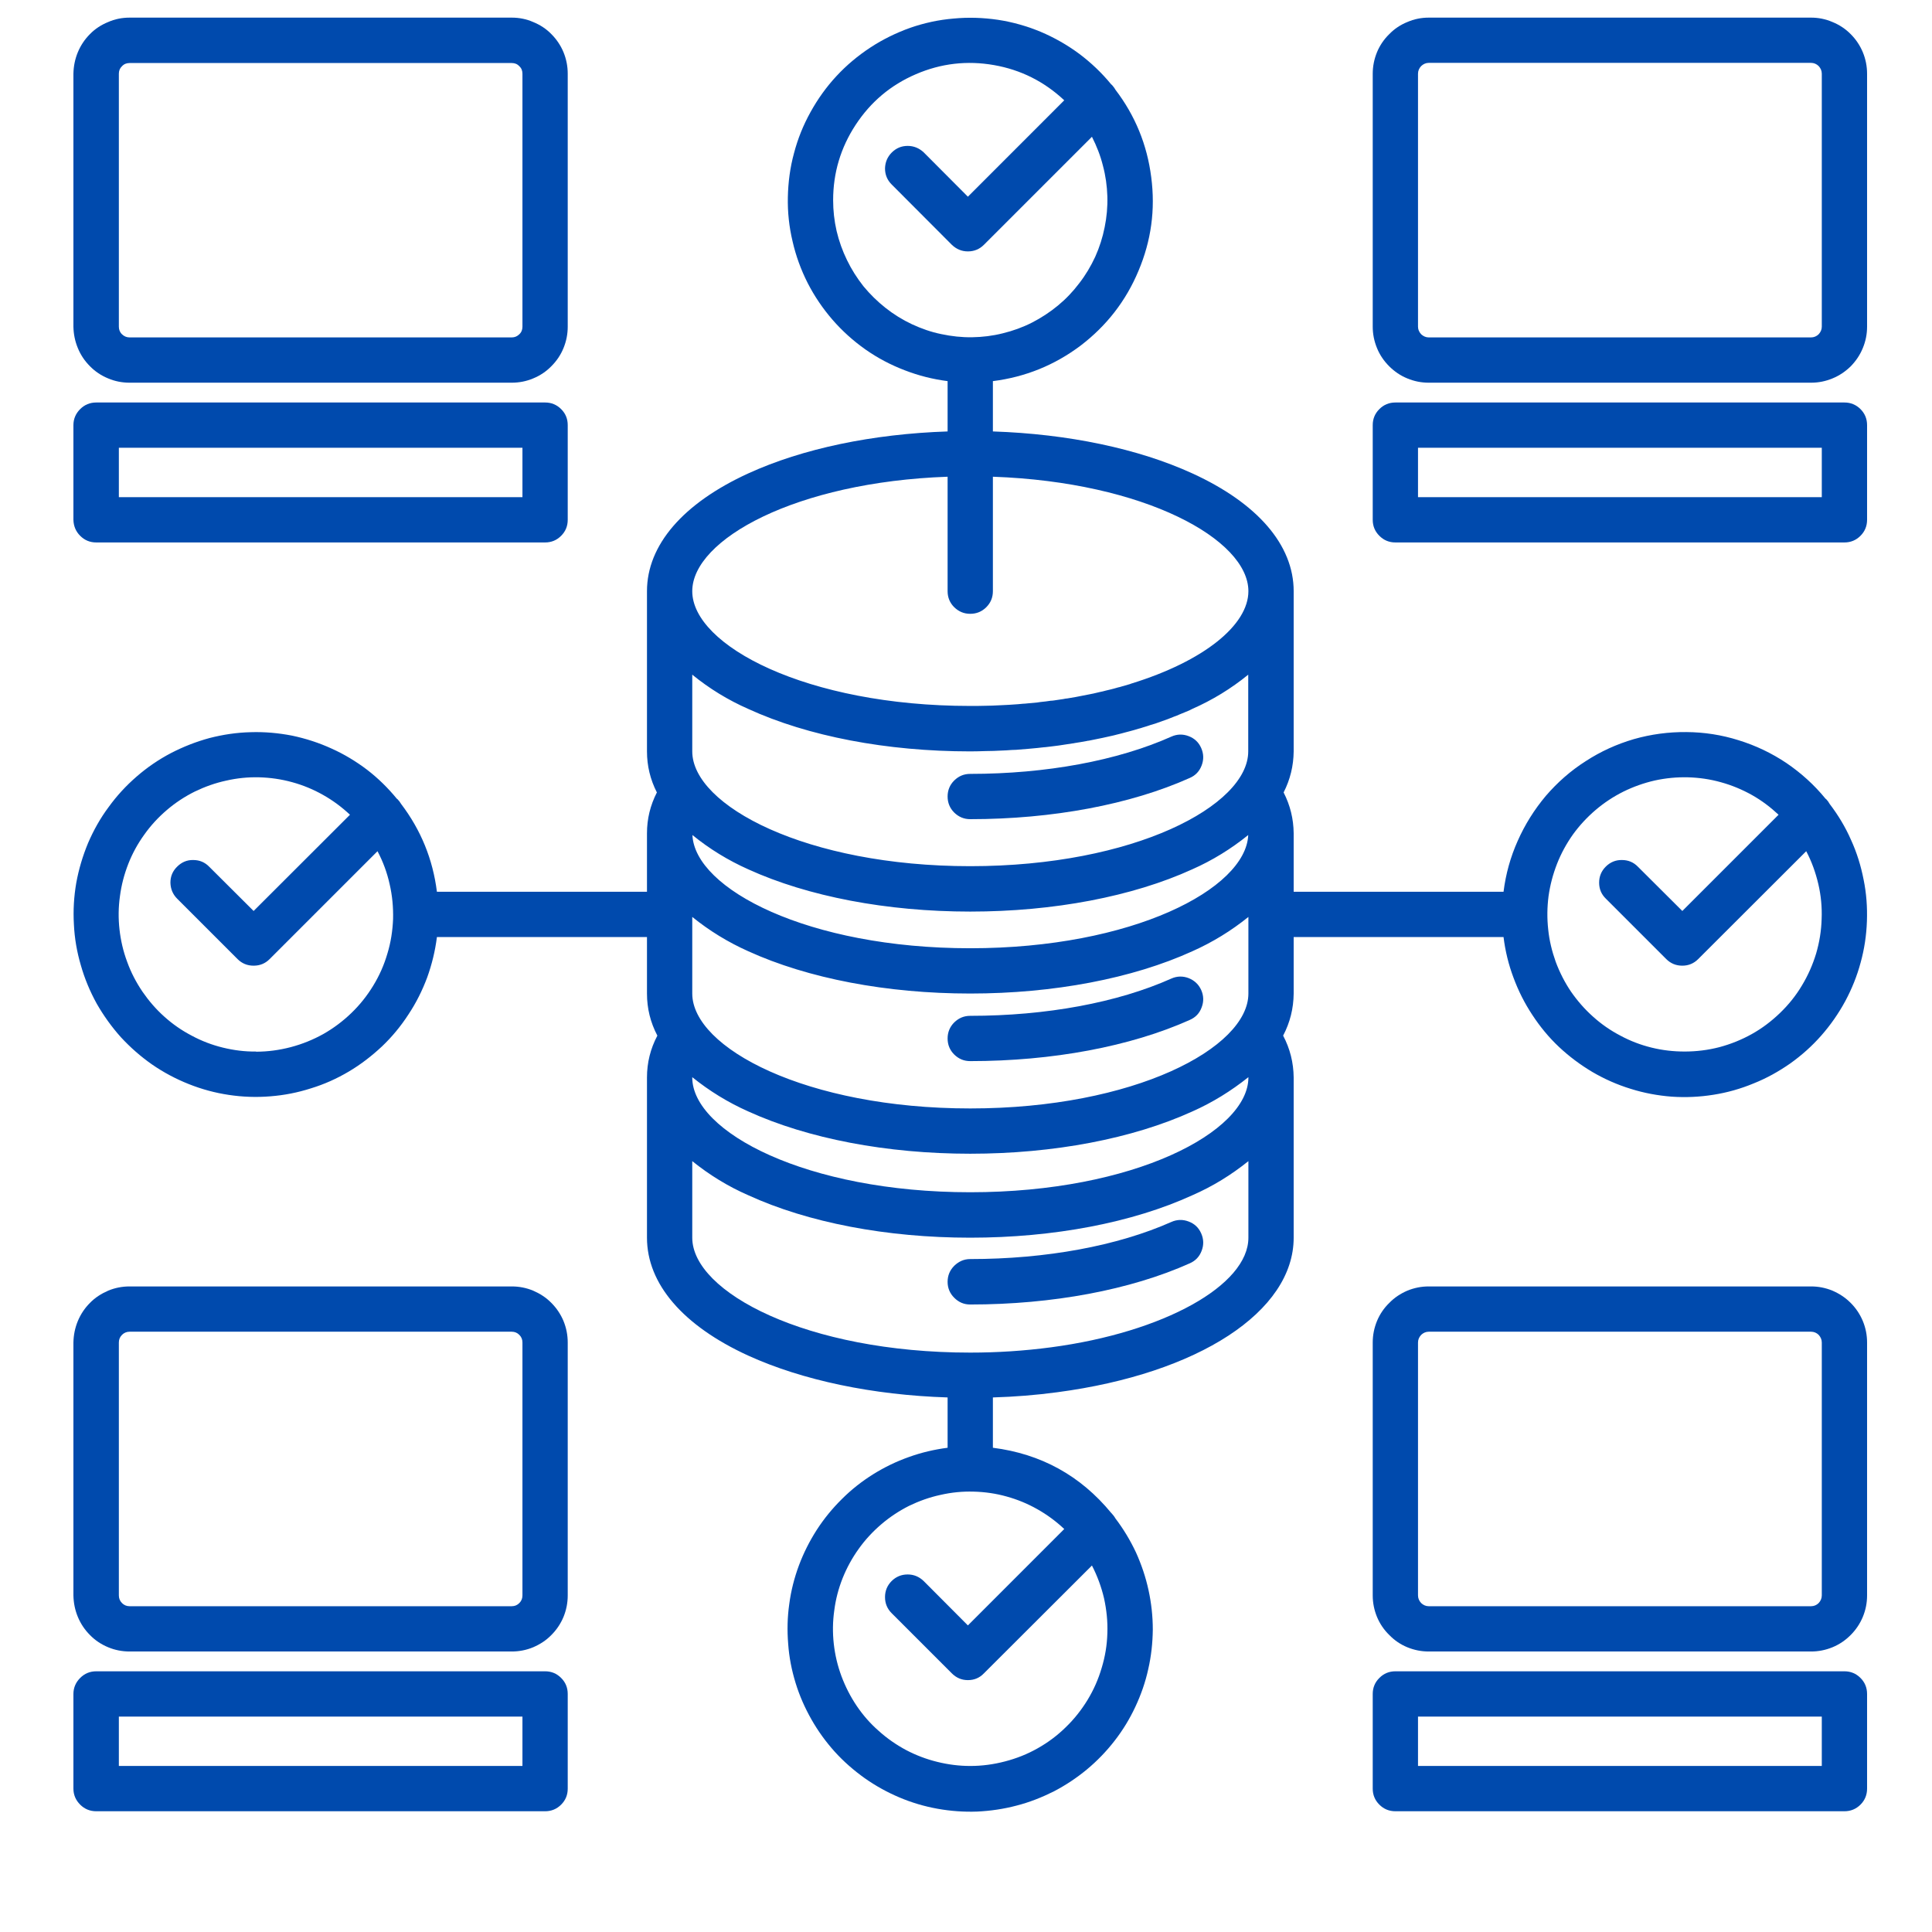
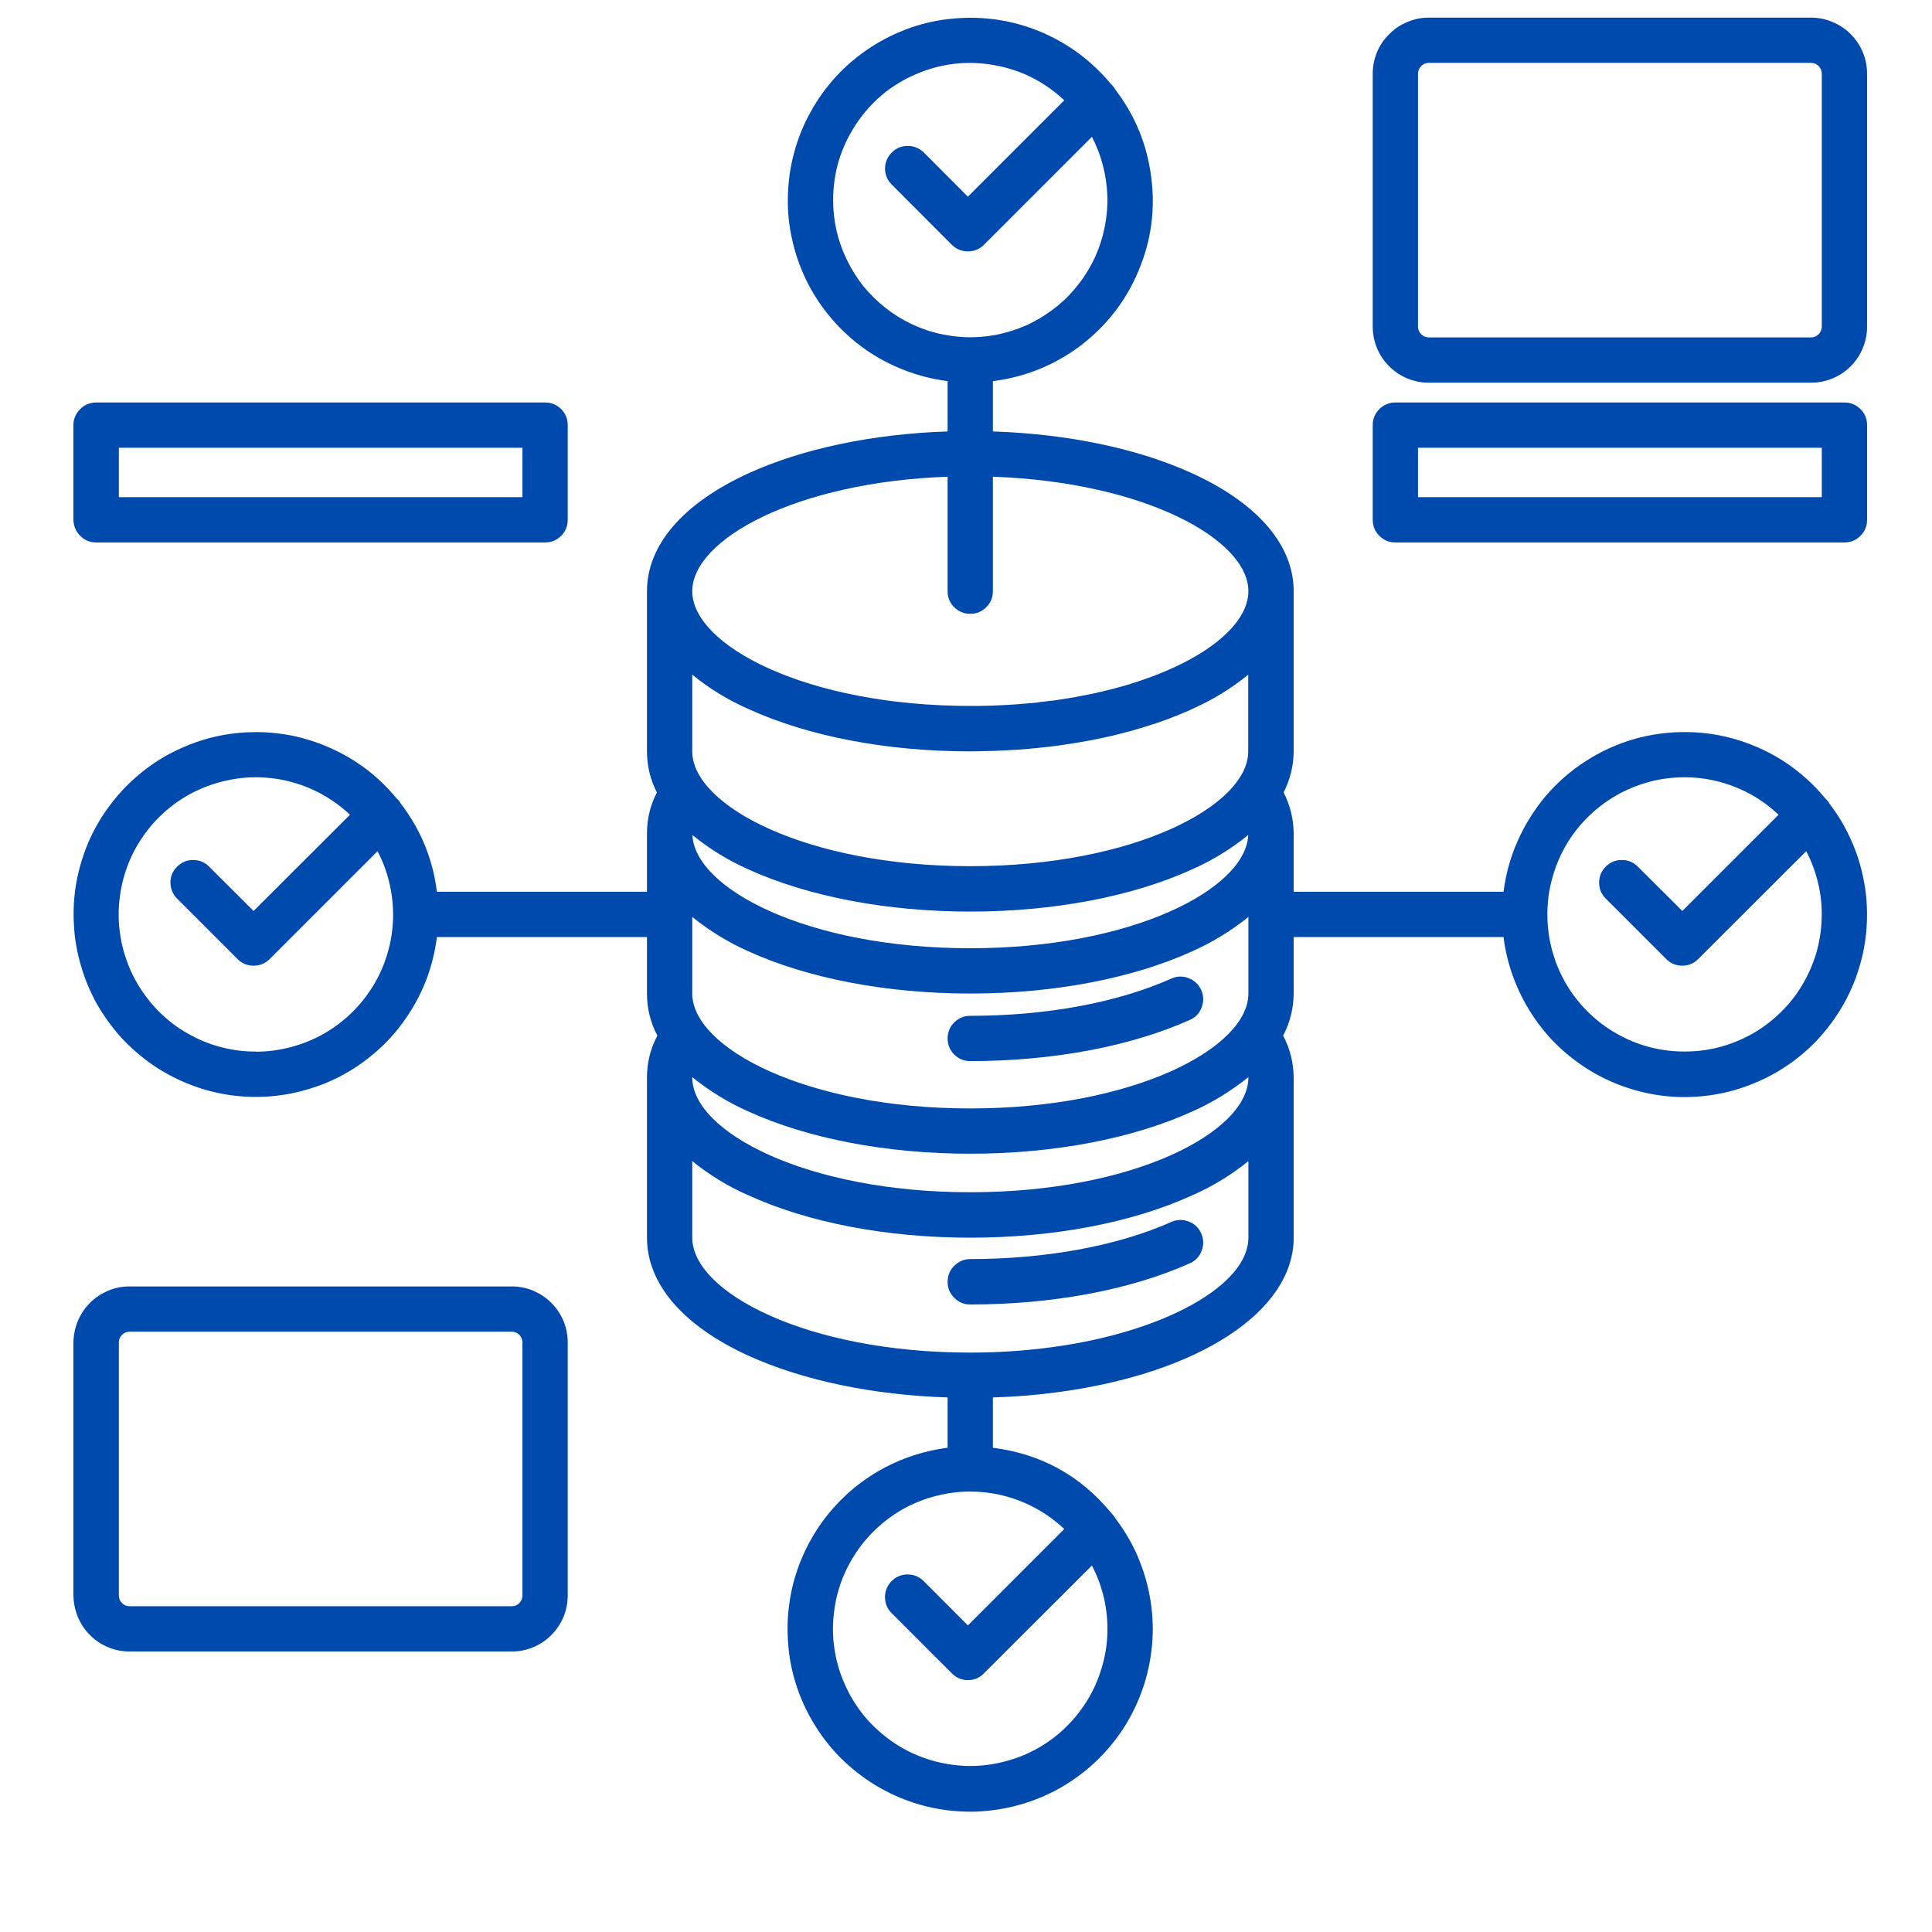
<svg xmlns="http://www.w3.org/2000/svg" width="64" zoomAndPan="magnify" viewBox="0 0 48 48" height="64" preserveAspectRatio="xMidYMid meet" version="1.0">
  <defs>
    <clipPath id="892e0fa8e4">
      <path d="M 1.406 0 L 46.957 0 L 46.957 45.551 L 1.406 45.551 Z M 1.406 0 " clip-rule="nonzero" />
    </clipPath>
    <clipPath id="7fe919f2ac">
      <path d="M 34 31 L 46.957 31 L 46.957 42 L 34 42 Z M 34 31 " clip-rule="nonzero" />
    </clipPath>
    <clipPath id="96b5bb2a81">
      <path d="M 34 41 L 46.957 41 L 46.957 45 L 34 45 Z M 34 41 " clip-rule="nonzero" />
    </clipPath>
    <clipPath id="c50a4e0749">
      <path d="M 34 0 L 46.957 0 L 46.957 10 L 34 10 Z M 34 0 " clip-rule="nonzero" />
    </clipPath>
    <clipPath id="ec9f80612b">
      <path d="M 34 10 L 46.957 10 L 46.957 14 L 34 14 Z M 34 10 " clip-rule="nonzero" />
    </clipPath>
    <clipPath id="3199e8b065">
      <path d="M 1.406 31 L 15 31 L 15 42 L 1.406 42 Z M 1.406 31 " clip-rule="nonzero" />
    </clipPath>
    <clipPath id="affd1d8ff4">
-       <path d="M 1.406 41 L 15 41 L 15 45 L 1.406 45 Z M 1.406 41 " clip-rule="nonzero" />
-     </clipPath>
+       </clipPath>
    <clipPath id="c0a969944e">
-       <path d="M 1.406 0 L 15 0 L 15 10 L 1.406 10 Z M 1.406 0 " clip-rule="nonzero" />
-     </clipPath>
+       </clipPath>
    <clipPath id="5a031dd14d">
      <path d="M 1.406 10 L 15 10 L 15 14 L 1.406 14 Z M 1.406 10 " clip-rule="nonzero" />
    </clipPath>
  </defs>
  <path fill="#004aad" d="M 29.102 24.312 C 27.766 24.91 25.992 25.238 24.105 25.238 C 23.949 25.238 23.82 25.293 23.707 25.402 C 23.598 25.512 23.543 25.645 23.543 25.801 C 23.543 25.957 23.598 26.09 23.707 26.199 C 23.82 26.309 23.949 26.363 24.105 26.363 C 26.148 26.363 28.086 26 29.559 25.34 C 29.703 25.277 29.801 25.176 29.855 25.027 C 29.91 24.883 29.906 24.738 29.844 24.598 C 29.781 24.457 29.676 24.359 29.531 24.301 C 29.387 24.246 29.242 24.25 29.102 24.312 Z M 29.102 24.312 " fill-opacity="1" fill-rule="nonzero" />
-   <path fill="#004aad" d="M 24.105 20.352 C 26.148 20.352 28.086 19.988 29.559 19.328 C 29.703 19.266 29.801 19.16 29.855 19.016 C 29.91 18.871 29.906 18.727 29.844 18.586 C 29.781 18.441 29.676 18.344 29.531 18.289 C 29.387 18.234 29.242 18.238 29.102 18.301 C 27.766 18.898 25.992 19.227 24.105 19.227 C 23.949 19.227 23.82 19.281 23.707 19.391 C 23.598 19.5 23.543 19.633 23.543 19.789 C 23.543 19.945 23.598 20.078 23.707 20.188 C 23.82 20.297 23.949 20.352 24.105 20.352 Z M 24.105 20.352 " fill-opacity="1" fill-rule="nonzero" />
  <path fill="#004aad" d="M 29.102 30.359 C 27.766 30.953 25.992 31.281 24.105 31.281 C 23.949 31.281 23.82 31.34 23.707 31.449 C 23.598 31.559 23.543 31.691 23.543 31.848 C 23.543 32 23.598 32.133 23.707 32.242 C 23.82 32.355 23.949 32.41 24.105 32.41 C 26.148 32.41 28.086 32.047 29.559 31.387 C 29.703 31.324 29.801 31.219 29.855 31.074 C 29.91 30.93 29.906 30.785 29.844 30.645 C 29.781 30.5 29.676 30.402 29.531 30.348 C 29.387 30.293 29.242 30.297 29.102 30.359 Z M 29.102 30.359 " fill-opacity="1" fill-rule="nonzero" />
  <g clip-path="url(#892e0fa8e4)">
    <path fill="#004aad" d="M 45.371 19.855 C 45.367 19.852 45.359 19.848 45.355 19.844 C 45.074 19.5 44.75 19.207 44.383 18.957 C 44.016 18.711 43.621 18.523 43.195 18.391 C 42.773 18.258 42.34 18.191 41.898 18.188 C 41.453 18.184 41.02 18.242 40.594 18.363 C 40.168 18.488 39.77 18.668 39.398 18.91 C 39.023 19.148 38.695 19.438 38.406 19.773 C 38.121 20.113 37.887 20.484 37.707 20.891 C 37.527 21.293 37.41 21.715 37.355 22.156 L 32.141 22.156 L 32.141 20.703 C 32.137 20.344 32.055 20.008 31.891 19.688 C 32.055 19.367 32.137 19.027 32.141 18.668 L 32.141 14.688 C 32.141 13.543 31.246 12.504 29.625 11.762 C 28.277 11.145 26.535 10.781 24.668 10.719 L 24.668 9.469 C 25.473 9.367 26.199 9.074 26.848 8.586 C 27.492 8.094 27.973 7.477 28.285 6.73 C 28.602 5.98 28.707 5.207 28.602 4.402 C 28.5 3.598 28.203 2.871 27.711 2.227 C 27.688 2.184 27.656 2.145 27.625 2.109 C 27.617 2.105 27.613 2.102 27.609 2.098 C 27.375 1.812 27.109 1.559 26.812 1.336 C 26.516 1.117 26.195 0.934 25.852 0.789 C 25.512 0.648 25.156 0.547 24.793 0.492 C 24.426 0.438 24.059 0.426 23.691 0.461 C 23.32 0.492 22.965 0.57 22.613 0.691 C 22.266 0.816 21.934 0.977 21.625 1.18 C 21.316 1.383 21.035 1.617 20.781 1.891 C 20.531 2.16 20.316 2.461 20.137 2.785 C 19.957 3.109 19.82 3.449 19.727 3.805 C 19.629 4.164 19.582 4.527 19.574 4.898 C 19.566 5.27 19.605 5.633 19.691 5.996 C 19.773 6.355 19.898 6.699 20.066 7.031 C 20.234 7.359 20.441 7.664 20.684 7.945 C 20.926 8.223 21.199 8.469 21.504 8.684 C 21.805 8.895 22.129 9.066 22.477 9.199 C 22.82 9.332 23.176 9.422 23.543 9.469 L 23.543 10.719 C 21.68 10.781 19.938 11.145 18.59 11.762 C 16.969 12.504 16.074 13.543 16.074 14.688 L 16.074 18.668 C 16.074 19.027 16.156 19.367 16.32 19.688 C 16.156 20.008 16.074 20.344 16.074 20.703 L 16.074 22.156 L 10.855 22.156 C 10.754 21.348 10.457 20.621 9.965 19.973 C 9.941 19.93 9.91 19.891 9.875 19.855 C 9.871 19.852 9.867 19.848 9.859 19.844 C 9.641 19.578 9.395 19.336 9.121 19.125 C 8.848 18.918 8.551 18.738 8.238 18.598 C 7.922 18.453 7.594 18.348 7.258 18.277 C 6.918 18.211 6.574 18.18 6.23 18.191 C 5.883 18.199 5.543 18.25 5.207 18.336 C 4.875 18.426 4.555 18.551 4.246 18.711 C 3.941 18.871 3.656 19.066 3.395 19.293 C 3.133 19.52 2.902 19.77 2.699 20.051 C 2.492 20.328 2.324 20.629 2.188 20.945 C 2.055 21.266 1.957 21.594 1.895 21.934 C 1.836 22.277 1.816 22.617 1.836 22.965 C 1.852 23.309 1.91 23.648 2.008 23.98 C 2.102 24.312 2.234 24.629 2.402 24.934 C 2.574 25.234 2.773 25.512 3.004 25.77 C 3.238 26.023 3.496 26.25 3.781 26.449 C 4.066 26.645 4.367 26.805 4.691 26.934 C 5.012 27.062 5.344 27.152 5.688 27.203 C 6.027 27.254 6.371 27.266 6.715 27.238 C 7.062 27.211 7.398 27.145 7.727 27.039 C 8.059 26.938 8.371 26.797 8.668 26.621 C 8.965 26.445 9.238 26.234 9.492 25.996 C 9.742 25.758 9.961 25.492 10.148 25.203 C 10.34 24.914 10.492 24.609 10.613 24.285 C 10.73 23.961 10.812 23.625 10.855 23.281 L 16.074 23.281 L 16.074 24.684 C 16.074 25.055 16.16 25.402 16.332 25.73 C 16.16 26.055 16.074 26.402 16.074 26.77 L 16.074 30.75 C 16.074 31.898 16.969 32.938 18.59 33.68 C 19.938 34.293 21.68 34.66 23.543 34.719 L 23.543 35.969 C 23.215 36.012 22.895 36.086 22.582 36.199 C 22.27 36.309 21.973 36.453 21.691 36.629 C 21.41 36.805 21.152 37.008 20.918 37.242 C 20.68 37.477 20.473 37.73 20.293 38.008 C 20.113 38.289 19.965 38.582 19.848 38.895 C 19.734 39.203 19.652 39.523 19.609 39.852 C 19.562 40.18 19.555 40.508 19.582 40.84 C 19.605 41.172 19.668 41.492 19.766 41.812 C 19.863 42.129 19.996 42.43 20.16 42.719 C 20.324 43.008 20.516 43.273 20.738 43.52 C 20.961 43.766 21.211 43.984 21.48 44.176 C 21.75 44.367 22.039 44.527 22.344 44.656 C 22.648 44.785 22.965 44.879 23.293 44.938 C 23.617 44.996 23.945 45.02 24.277 45.008 C 24.609 44.992 24.934 44.945 25.258 44.859 C 25.578 44.777 25.883 44.656 26.18 44.508 C 26.473 44.355 26.75 44.172 27.004 43.961 C 27.258 43.75 27.488 43.512 27.691 43.25 C 27.895 42.988 28.066 42.707 28.207 42.406 C 28.348 42.105 28.457 41.793 28.527 41.473 C 28.602 41.148 28.637 40.82 28.641 40.488 C 28.641 40.156 28.605 39.828 28.535 39.508 C 28.465 39.184 28.359 38.871 28.223 38.57 C 28.082 38.27 27.91 37.984 27.711 37.723 C 27.688 37.68 27.656 37.641 27.621 37.602 C 27.617 37.598 27.613 37.594 27.609 37.59 C 26.844 36.66 25.863 36.121 24.668 35.969 L 24.668 34.719 C 25.211 34.703 25.746 34.66 26.266 34.59 C 29.781 34.125 32.141 32.582 32.141 30.75 L 32.141 26.77 C 32.137 26.402 32.051 26.055 31.879 25.73 C 32.051 25.402 32.137 25.055 32.141 24.684 L 32.141 23.281 L 37.355 23.281 C 37.398 23.629 37.48 23.965 37.602 24.289 C 37.723 24.617 37.879 24.926 38.07 25.215 C 38.262 25.508 38.48 25.773 38.734 26.012 C 38.988 26.25 39.266 26.457 39.562 26.633 C 39.863 26.809 40.18 26.949 40.512 27.051 C 40.844 27.156 41.184 27.219 41.531 27.246 C 41.879 27.27 42.227 27.254 42.57 27.199 C 42.914 27.145 43.246 27.051 43.566 26.918 C 43.891 26.789 44.191 26.621 44.477 26.422 C 44.762 26.219 45.02 25.988 45.25 25.727 C 45.48 25.465 45.676 25.184 45.844 24.875 C 46.008 24.57 46.137 24.25 46.227 23.914 C 46.32 23.578 46.371 23.234 46.383 22.887 C 46.395 22.539 46.371 22.195 46.301 21.855 C 46.234 21.512 46.133 21.184 45.988 20.867 C 45.848 20.547 45.668 20.25 45.457 19.973 C 45.434 19.93 45.406 19.891 45.371 19.855 Z M 6.359 26.125 C 6.082 26.129 5.809 26.094 5.535 26.027 C 5.266 25.961 5.008 25.863 4.762 25.73 C 4.516 25.602 4.289 25.445 4.082 25.258 C 3.875 25.074 3.695 24.863 3.539 24.637 C 3.383 24.406 3.254 24.16 3.16 23.898 C 3.062 23.637 3 23.367 2.969 23.094 C 2.938 22.816 2.941 22.539 2.98 22.266 C 3.016 21.988 3.086 21.723 3.188 21.461 C 3.289 21.203 3.422 20.961 3.586 20.734 C 3.746 20.508 3.934 20.305 4.145 20.125 C 4.355 19.945 4.586 19.793 4.836 19.668 C 5.086 19.547 5.348 19.453 5.617 19.395 C 5.891 19.332 6.164 19.305 6.441 19.312 C 6.719 19.32 6.992 19.359 7.262 19.434 C 7.531 19.508 7.785 19.613 8.027 19.75 C 8.27 19.887 8.492 20.051 8.695 20.242 L 6.301 22.633 L 5.199 21.535 C 5.09 21.422 4.957 21.367 4.801 21.367 C 4.645 21.363 4.512 21.422 4.402 21.531 C 4.289 21.641 4.234 21.773 4.234 21.93 C 4.238 22.086 4.293 22.219 4.402 22.328 L 5.902 23.828 C 6.012 23.938 6.145 23.992 6.301 23.992 C 6.457 23.992 6.59 23.938 6.699 23.828 L 9.379 21.148 C 9.516 21.406 9.617 21.68 9.68 21.965 C 9.746 22.25 9.773 22.539 9.766 22.832 C 9.754 23.125 9.711 23.41 9.625 23.691 C 9.543 23.973 9.426 24.238 9.273 24.488 C 9.121 24.738 8.941 24.965 8.73 25.168 C 8.52 25.371 8.285 25.547 8.031 25.691 C 7.777 25.832 7.508 25.941 7.223 26.016 C 6.941 26.09 6.652 26.129 6.359 26.129 Z M 24.105 18.668 C 24.234 18.668 24.363 18.664 24.488 18.66 C 24.559 18.66 24.625 18.656 24.691 18.656 C 24.75 18.652 24.812 18.652 24.871 18.648 C 24.957 18.645 25.047 18.641 25.133 18.633 C 25.172 18.633 25.207 18.629 25.246 18.629 C 25.344 18.621 25.441 18.613 25.539 18.605 C 25.566 18.602 25.59 18.602 25.617 18.598 C 25.719 18.59 25.824 18.578 25.93 18.566 C 25.945 18.566 25.965 18.562 25.98 18.562 C 26.09 18.551 26.191 18.535 26.297 18.523 C 26.312 18.52 26.328 18.52 26.344 18.516 C 26.449 18.5 26.551 18.484 26.652 18.469 C 26.668 18.469 26.684 18.465 26.699 18.461 C 26.801 18.445 26.898 18.43 27 18.41 C 27.016 18.406 27.035 18.402 27.051 18.402 C 27.145 18.383 27.242 18.363 27.336 18.344 C 27.355 18.34 27.375 18.336 27.395 18.332 C 27.484 18.312 27.57 18.293 27.66 18.273 C 27.684 18.266 27.711 18.262 27.734 18.254 C 27.816 18.234 27.895 18.215 27.977 18.191 C 28.004 18.184 28.035 18.176 28.066 18.168 C 28.141 18.148 28.211 18.129 28.285 18.105 C 28.32 18.098 28.355 18.086 28.391 18.074 C 28.457 18.055 28.52 18.035 28.586 18.012 C 28.625 18 28.664 17.988 28.703 17.977 C 28.766 17.953 28.82 17.934 28.879 17.914 C 28.922 17.898 28.969 17.883 29.012 17.867 C 29.062 17.848 29.117 17.824 29.168 17.805 C 29.215 17.789 29.262 17.77 29.305 17.75 C 29.355 17.73 29.402 17.711 29.449 17.691 C 29.484 17.676 29.523 17.66 29.559 17.645 C 29.562 17.641 29.57 17.637 29.574 17.637 C 29.59 17.629 29.605 17.621 29.621 17.613 C 30.125 17.391 30.586 17.109 31.012 16.762 L 31.012 18.668 C 31.012 20.016 28.176 21.52 24.105 21.52 C 20.035 21.52 17.199 20.016 17.199 18.668 L 17.199 16.762 C 17.625 17.109 18.086 17.391 18.59 17.613 C 20.074 18.293 22.031 18.668 24.105 18.668 Z M 24.105 27.539 C 20.035 27.539 17.199 26.035 17.199 24.684 L 17.199 22.781 C 17.625 23.125 18.09 23.41 18.59 23.633 C 20.074 24.309 22.031 24.684 24.105 24.684 C 26.18 24.684 28.141 24.309 29.625 23.633 C 30.125 23.41 30.59 23.125 31.016 22.781 L 31.016 24.684 C 31.016 26.035 28.176 27.539 24.105 27.539 Z M 31.012 20.746 C 30.953 22.086 28.133 23.559 24.105 23.559 C 20.078 23.559 17.262 22.086 17.203 20.746 C 17.625 21.09 18.09 21.375 18.59 21.598 C 20.074 22.273 22.031 22.648 24.105 22.648 C 26.18 22.648 28.141 22.273 29.621 21.598 C 30.125 21.375 30.586 21.09 31.012 20.746 Z M 17.199 26.762 C 17.625 27.105 18.09 27.391 18.59 27.613 C 20.074 28.289 22.031 28.664 24.105 28.664 C 26.18 28.664 28.141 28.289 29.625 27.613 C 30.125 27.391 30.586 27.105 31.016 26.762 C 31.016 26.766 31.016 26.766 31.016 26.77 C 31.016 28.121 28.176 29.621 24.105 29.621 C 20.035 29.621 17.199 28.121 17.199 26.77 C 17.199 26.766 17.199 26.766 17.199 26.762 Z M 20.699 4.973 C 20.699 4.293 20.887 3.668 21.258 3.102 C 21.633 2.531 22.129 2.113 22.754 1.844 C 23.379 1.574 24.027 1.5 24.695 1.617 C 25.363 1.734 25.945 2.027 26.441 2.492 L 24.047 4.887 L 22.949 3.785 C 22.836 3.68 22.703 3.625 22.551 3.625 C 22.395 3.625 22.266 3.68 22.156 3.789 C 22.047 3.898 21.992 4.031 21.988 4.184 C 21.988 4.34 22.043 4.473 22.152 4.582 L 23.648 6.082 C 23.762 6.191 23.895 6.246 24.047 6.246 C 24.203 6.246 24.336 6.191 24.445 6.082 L 27.129 3.398 C 27.246 3.629 27.34 3.867 27.402 4.117 C 27.469 4.367 27.504 4.621 27.512 4.879 C 27.52 5.137 27.496 5.395 27.445 5.645 C 27.395 5.898 27.316 6.145 27.211 6.379 C 27.102 6.613 26.973 6.832 26.812 7.039 C 26.656 7.246 26.48 7.43 26.281 7.594 C 26.082 7.758 25.867 7.898 25.637 8.016 C 25.406 8.133 25.168 8.219 24.914 8.281 C 24.664 8.344 24.41 8.375 24.152 8.379 C 23.895 8.383 23.641 8.355 23.387 8.301 C 23.133 8.25 22.891 8.164 22.656 8.055 C 22.422 7.945 22.207 7.812 22.004 7.652 C 21.801 7.492 21.617 7.312 21.453 7.113 C 21.293 6.91 21.156 6.695 21.043 6.461 C 20.93 6.23 20.844 5.988 20.785 5.738 C 20.727 5.484 20.699 5.23 20.699 4.973 Z M 23.543 11.844 L 23.543 14.688 C 23.543 14.844 23.598 14.977 23.707 15.086 C 23.82 15.195 23.949 15.25 24.105 15.25 C 24.262 15.25 24.395 15.195 24.504 15.086 C 24.613 14.977 24.668 14.844 24.668 14.688 L 24.668 11.844 C 28.438 11.977 31.016 13.402 31.016 14.688 C 31.016 15.527 29.914 16.426 28.105 16.984 C 28.094 16.988 28.086 16.992 28.074 16.996 C 28.004 17.016 27.93 17.039 27.855 17.059 C 27.832 17.066 27.809 17.074 27.781 17.078 C 27.719 17.098 27.656 17.113 27.594 17.129 C 27.555 17.137 27.52 17.148 27.48 17.156 C 27.426 17.172 27.371 17.184 27.316 17.195 C 27.266 17.207 27.219 17.219 27.168 17.23 C 27.121 17.238 27.074 17.25 27.027 17.258 C 26.969 17.27 26.906 17.281 26.848 17.293 C 26.809 17.301 26.77 17.309 26.73 17.316 C 26.66 17.328 26.59 17.34 26.52 17.352 C 26.488 17.355 26.453 17.359 26.422 17.367 C 26.344 17.379 26.266 17.391 26.188 17.402 C 26.16 17.406 26.129 17.41 26.102 17.41 C 26.02 17.422 25.938 17.434 25.852 17.441 C 25.824 17.445 25.797 17.449 25.77 17.453 C 25.684 17.461 25.598 17.469 25.512 17.477 C 25.484 17.48 25.449 17.484 25.418 17.484 C 25.336 17.492 25.254 17.5 25.172 17.504 C 25.133 17.508 25.09 17.508 25.051 17.512 C 24.977 17.516 24.902 17.52 24.824 17.523 C 24.766 17.527 24.707 17.527 24.648 17.531 C 24.59 17.531 24.531 17.535 24.469 17.535 C 24.352 17.539 24.23 17.539 24.105 17.539 C 20.035 17.539 17.199 16.035 17.199 14.688 C 17.199 13.402 19.777 11.977 23.543 11.844 Z M 24.105 43.875 C 23.828 43.875 23.555 43.84 23.285 43.773 C 23.016 43.707 22.758 43.609 22.512 43.48 C 22.266 43.348 22.039 43.191 21.832 43.004 C 21.621 42.82 21.441 42.613 21.285 42.383 C 21.129 42.152 21.004 41.906 20.906 41.645 C 20.809 41.383 20.746 41.117 20.715 40.84 C 20.684 40.562 20.688 40.285 20.727 40.012 C 20.762 39.734 20.832 39.469 20.934 39.211 C 21.039 38.949 21.172 38.707 21.332 38.484 C 21.492 38.258 21.68 38.055 21.895 37.871 C 22.105 37.691 22.336 37.539 22.582 37.414 C 22.832 37.293 23.094 37.199 23.363 37.141 C 23.637 37.078 23.91 37.051 24.188 37.059 C 24.469 37.066 24.742 37.105 25.008 37.18 C 25.277 37.254 25.531 37.359 25.773 37.496 C 26.016 37.633 26.238 37.797 26.441 37.988 L 24.047 40.383 L 22.949 39.281 C 22.836 39.172 22.703 39.117 22.551 39.117 C 22.395 39.117 22.262 39.172 22.152 39.281 C 22.043 39.391 21.988 39.523 21.988 39.68 C 21.988 39.836 22.043 39.969 22.152 40.078 L 23.648 41.574 C 23.762 41.688 23.895 41.742 24.047 41.742 C 24.203 41.742 24.336 41.688 24.445 41.574 L 27.129 38.895 C 27.262 39.152 27.363 39.426 27.43 39.711 C 27.492 39.996 27.523 40.285 27.512 40.578 C 27.504 40.871 27.457 41.156 27.371 41.438 C 27.289 41.719 27.172 41.984 27.02 42.234 C 26.867 42.484 26.688 42.711 26.477 42.914 C 26.266 43.121 26.035 43.293 25.777 43.438 C 25.523 43.582 25.254 43.688 24.969 43.762 C 24.688 43.836 24.398 43.875 24.105 43.875 Z M 26.117 33.473 C 25.449 33.562 24.781 33.605 24.105 33.605 C 20.035 33.605 17.199 32.102 17.199 30.75 L 17.199 28.848 C 17.625 29.191 18.09 29.477 18.59 29.695 C 20.074 30.375 22.031 30.75 24.105 30.75 C 26.18 30.75 28.141 30.375 29.625 29.695 C 30.125 29.477 30.59 29.191 31.016 28.848 L 31.016 30.75 C 31.016 31.934 28.91 33.102 26.117 33.473 Z M 41.855 26.125 C 41.574 26.125 41.301 26.094 41.031 26.027 C 40.762 25.961 40.504 25.863 40.258 25.73 C 40.012 25.602 39.785 25.445 39.578 25.258 C 39.371 25.074 39.188 24.863 39.031 24.637 C 38.875 24.406 38.75 24.16 38.652 23.898 C 38.559 23.637 38.492 23.367 38.465 23.094 C 38.434 22.816 38.438 22.539 38.473 22.266 C 38.512 21.988 38.582 21.723 38.684 21.461 C 38.785 21.203 38.918 20.961 39.078 20.734 C 39.242 20.508 39.43 20.305 39.641 20.125 C 39.852 19.945 40.082 19.793 40.332 19.668 C 40.578 19.547 40.84 19.453 41.113 19.391 C 41.383 19.332 41.66 19.305 41.938 19.312 C 42.215 19.32 42.488 19.359 42.754 19.434 C 43.023 19.508 43.277 19.613 43.523 19.75 C 43.766 19.887 43.984 20.051 44.188 20.242 L 41.797 22.633 L 40.695 21.535 C 40.586 21.422 40.453 21.367 40.297 21.367 C 40.141 21.363 40.004 21.422 39.895 21.531 C 39.785 21.641 39.73 21.773 39.73 21.93 C 39.73 22.086 39.785 22.219 39.898 22.328 L 41.398 23.828 C 41.508 23.938 41.641 23.992 41.797 23.992 C 41.949 23.992 42.082 23.938 42.191 23.828 L 44.875 21.148 C 45.012 21.406 45.109 21.68 45.176 21.965 C 45.242 22.25 45.27 22.539 45.258 22.832 C 45.25 23.125 45.203 23.41 45.121 23.691 C 45.035 23.973 44.918 24.238 44.766 24.488 C 44.617 24.738 44.434 24.965 44.223 25.168 C 44.012 25.371 43.781 25.547 43.523 25.691 C 43.27 25.832 43 25.941 42.719 26.016 C 42.434 26.09 42.145 26.125 41.855 26.125 Z M 41.855 26.125 " fill-opacity="1" fill-rule="nonzero" />
  </g>
  <g clip-path="url(#7fe919f2ac)">
-     <path fill="#004aad" d="M 44.996 31.961 L 35.496 31.961 C 35.312 31.961 35.137 31.996 34.965 32.066 C 34.793 32.141 34.645 32.238 34.516 32.371 C 34.383 32.5 34.281 32.652 34.211 32.82 C 34.141 32.992 34.105 33.168 34.105 33.355 L 34.105 39.637 C 34.105 39.824 34.141 40 34.211 40.172 C 34.281 40.34 34.383 40.492 34.516 40.621 C 34.645 40.754 34.793 40.855 34.965 40.926 C 35.137 40.996 35.312 41.031 35.496 41.031 L 44.996 41.031 C 45.18 41.031 45.355 40.996 45.527 40.926 C 45.699 40.855 45.848 40.754 45.98 40.621 C 46.109 40.492 46.211 40.34 46.281 40.172 C 46.352 40 46.387 39.824 46.387 39.637 L 46.387 33.355 C 46.387 33.168 46.352 32.992 46.281 32.82 C 46.211 32.652 46.109 32.5 45.98 32.371 C 45.848 32.238 45.699 32.141 45.527 32.066 C 45.355 31.996 45.18 31.961 44.996 31.961 Z M 45.262 39.637 C 45.262 39.711 45.234 39.773 45.184 39.828 C 45.133 39.879 45.066 39.906 44.996 39.906 L 35.496 39.906 C 35.426 39.906 35.363 39.879 35.309 39.828 C 35.258 39.773 35.23 39.711 35.23 39.637 L 35.23 33.355 C 35.23 33.281 35.258 33.219 35.309 33.164 C 35.363 33.113 35.426 33.086 35.496 33.086 L 44.996 33.086 C 45.066 33.086 45.133 33.113 45.184 33.164 C 45.234 33.219 45.262 33.281 45.262 33.355 Z M 45.262 39.637 " fill-opacity="1" fill-rule="nonzero" />
-   </g>
+     </g>
  <g clip-path="url(#96b5bb2a81)">
-     <path fill="#004aad" d="M 45.824 41.523 L 34.668 41.523 C 34.512 41.523 34.379 41.578 34.27 41.688 C 34.16 41.797 34.105 41.93 34.105 42.086 L 34.105 44.438 C 34.105 44.594 34.16 44.727 34.27 44.836 C 34.379 44.945 34.512 45 34.668 45 L 45.824 45 C 45.98 45 46.113 44.945 46.223 44.836 C 46.332 44.727 46.387 44.594 46.387 44.438 L 46.387 42.086 C 46.387 41.93 46.332 41.797 46.223 41.688 C 46.113 41.578 45.98 41.523 45.824 41.523 Z M 45.262 43.875 L 35.23 43.875 L 35.23 42.648 L 45.262 42.648 Z M 45.262 43.875 " fill-opacity="1" fill-rule="nonzero" />
-   </g>
+     </g>
  <g clip-path="url(#c50a4e0749)">
    <path fill="#004aad" d="M 44.996 0.438 L 35.496 0.438 C 35.312 0.438 35.137 0.473 34.965 0.547 C 34.793 0.617 34.645 0.715 34.516 0.848 C 34.383 0.977 34.281 1.129 34.211 1.297 C 34.141 1.469 34.105 1.648 34.105 1.832 L 34.105 8.117 C 34.105 8.301 34.141 8.477 34.211 8.648 C 34.281 8.82 34.383 8.969 34.516 9.102 C 34.645 9.23 34.793 9.332 34.965 9.402 C 35.137 9.473 35.312 9.508 35.496 9.508 L 44.996 9.508 C 45.18 9.508 45.355 9.473 45.527 9.402 C 45.699 9.332 45.848 9.23 45.98 9.102 C 46.109 8.969 46.211 8.82 46.281 8.648 C 46.352 8.477 46.387 8.301 46.387 8.117 L 46.387 1.832 C 46.387 1.648 46.352 1.469 46.281 1.297 C 46.211 1.129 46.109 0.977 45.98 0.848 C 45.848 0.715 45.699 0.617 45.527 0.547 C 45.355 0.473 45.18 0.438 44.996 0.438 Z M 45.262 8.117 C 45.262 8.188 45.234 8.25 45.184 8.305 C 45.133 8.355 45.066 8.383 44.996 8.383 L 35.496 8.383 C 35.426 8.383 35.363 8.355 35.309 8.305 C 35.258 8.25 35.23 8.188 35.23 8.117 L 35.23 1.832 C 35.23 1.758 35.258 1.695 35.309 1.641 C 35.363 1.59 35.426 1.562 35.496 1.562 L 44.996 1.562 C 45.066 1.562 45.133 1.59 45.184 1.641 C 45.234 1.695 45.262 1.758 45.262 1.832 Z M 45.262 8.117 " fill-opacity="1" fill-rule="nonzero" />
  </g>
  <g clip-path="url(#ec9f80612b)">
    <path fill="#004aad" d="M 45.824 10 L 34.668 10 C 34.512 10 34.379 10.055 34.27 10.164 C 34.16 10.273 34.105 10.406 34.105 10.562 L 34.105 12.914 C 34.105 13.07 34.16 13.203 34.27 13.312 C 34.379 13.422 34.512 13.477 34.668 13.477 L 45.824 13.477 C 45.98 13.477 46.113 13.422 46.223 13.312 C 46.332 13.203 46.387 13.07 46.387 12.914 L 46.387 10.562 C 46.387 10.406 46.332 10.273 46.223 10.164 C 46.113 10.055 45.98 10 45.824 10 Z M 45.262 12.352 L 35.23 12.352 L 35.23 11.125 L 45.262 11.125 Z M 45.262 12.352 " fill-opacity="1" fill-rule="nonzero" />
  </g>
  <g clip-path="url(#3199e8b065)">
    <path fill="#004aad" d="M 12.715 31.961 L 3.219 31.961 C 3.035 31.961 2.855 31.996 2.688 32.066 C 2.516 32.141 2.363 32.238 2.234 32.371 C 2.105 32.5 2.004 32.652 1.934 32.82 C 1.863 32.992 1.828 33.168 1.824 33.355 L 1.824 39.637 C 1.828 39.824 1.863 40 1.934 40.172 C 2.004 40.34 2.105 40.492 2.234 40.621 C 2.363 40.754 2.516 40.855 2.688 40.926 C 2.855 40.996 3.035 41.031 3.219 41.031 L 12.715 41.031 C 12.898 41.031 13.078 40.996 13.246 40.926 C 13.418 40.852 13.57 40.754 13.699 40.621 C 13.828 40.492 13.93 40.34 14 40.172 C 14.07 40 14.105 39.824 14.105 39.637 L 14.105 33.355 C 14.105 33.168 14.07 32.992 14 32.82 C 13.93 32.652 13.828 32.5 13.699 32.371 C 13.57 32.238 13.418 32.141 13.246 32.066 C 13.078 31.996 12.898 31.961 12.715 31.961 Z M 12.98 39.637 C 12.98 39.711 12.957 39.773 12.902 39.828 C 12.852 39.879 12.789 39.906 12.715 39.906 L 3.219 39.906 C 3.145 39.906 3.082 39.879 3.031 39.828 C 2.977 39.773 2.953 39.711 2.953 39.637 L 2.953 33.355 C 2.953 33.281 2.977 33.219 3.031 33.164 C 3.082 33.113 3.145 33.086 3.219 33.086 L 12.715 33.086 C 12.789 33.086 12.852 33.113 12.902 33.164 C 12.957 33.219 12.98 33.281 12.98 33.355 Z M 12.98 39.637 " fill-opacity="1" fill-rule="nonzero" />
  </g>
  <g clip-path="url(#affd1d8ff4)">
    <path fill="#004aad" d="M 13.543 41.523 L 2.391 41.523 C 2.234 41.523 2.102 41.578 1.992 41.688 C 1.883 41.797 1.824 41.93 1.824 42.086 L 1.824 44.438 C 1.824 44.594 1.883 44.727 1.992 44.836 C 2.102 44.945 2.234 45 2.391 45 L 13.543 45 C 13.699 45 13.832 44.945 13.941 44.836 C 14.051 44.727 14.105 44.594 14.105 44.438 L 14.105 42.086 C 14.105 41.93 14.051 41.797 13.941 41.688 C 13.832 41.578 13.699 41.523 13.543 41.523 Z M 12.98 43.875 L 2.953 43.875 L 2.953 42.648 L 12.98 42.648 Z M 12.98 43.875 " fill-opacity="1" fill-rule="nonzero" />
  </g>
  <g clip-path="url(#c0a969944e)">
    <path fill="#004aad" d="M 3.219 9.508 L 12.715 9.508 C 12.898 9.508 13.078 9.473 13.246 9.402 C 13.418 9.332 13.57 9.23 13.699 9.098 C 13.828 8.969 13.93 8.82 14 8.648 C 14.07 8.477 14.105 8.301 14.105 8.117 L 14.105 1.832 C 14.105 1.645 14.07 1.469 14 1.297 C 13.93 1.129 13.828 0.977 13.699 0.848 C 13.57 0.715 13.418 0.617 13.246 0.547 C 13.078 0.473 12.898 0.438 12.715 0.438 L 3.219 0.438 C 3.035 0.438 2.855 0.473 2.688 0.547 C 2.516 0.617 2.363 0.715 2.234 0.848 C 2.105 0.977 2.004 1.129 1.934 1.297 C 1.863 1.469 1.828 1.645 1.824 1.832 L 1.824 8.117 C 1.828 8.301 1.863 8.477 1.934 8.648 C 2.004 8.82 2.105 8.969 2.234 9.098 C 2.363 9.23 2.516 9.332 2.688 9.402 C 2.855 9.473 3.035 9.508 3.219 9.508 Z M 2.953 1.832 C 2.953 1.758 2.977 1.695 3.031 1.645 C 3.082 1.59 3.145 1.566 3.219 1.566 L 12.715 1.566 C 12.789 1.566 12.852 1.59 12.902 1.645 C 12.957 1.695 12.98 1.758 12.98 1.832 L 12.98 8.117 C 12.98 8.188 12.957 8.254 12.902 8.305 C 12.852 8.355 12.789 8.383 12.715 8.383 L 3.219 8.383 C 3.145 8.383 3.082 8.355 3.031 8.305 C 2.977 8.254 2.953 8.188 2.953 8.117 Z M 2.953 1.832 " fill-opacity="1" fill-rule="nonzero" />
  </g>
  <g clip-path="url(#5a031dd14d)">
    <path fill="#004aad" d="M 2.391 13.477 L 13.543 13.477 C 13.699 13.477 13.832 13.422 13.941 13.312 C 14.051 13.203 14.105 13.07 14.105 12.914 L 14.105 10.562 C 14.105 10.406 14.051 10.273 13.941 10.164 C 13.832 10.055 13.699 10 13.543 10 L 2.391 10 C 2.234 10 2.102 10.055 1.992 10.164 C 1.883 10.273 1.824 10.406 1.824 10.562 L 1.824 12.914 C 1.828 13.07 1.883 13.203 1.992 13.312 C 2.102 13.422 2.234 13.477 2.391 13.477 Z M 2.953 11.125 L 12.98 11.125 L 12.98 12.352 L 2.953 12.352 Z M 2.953 11.125 " fill-opacity="1" fill-rule="nonzero" />
  </g>
</svg>